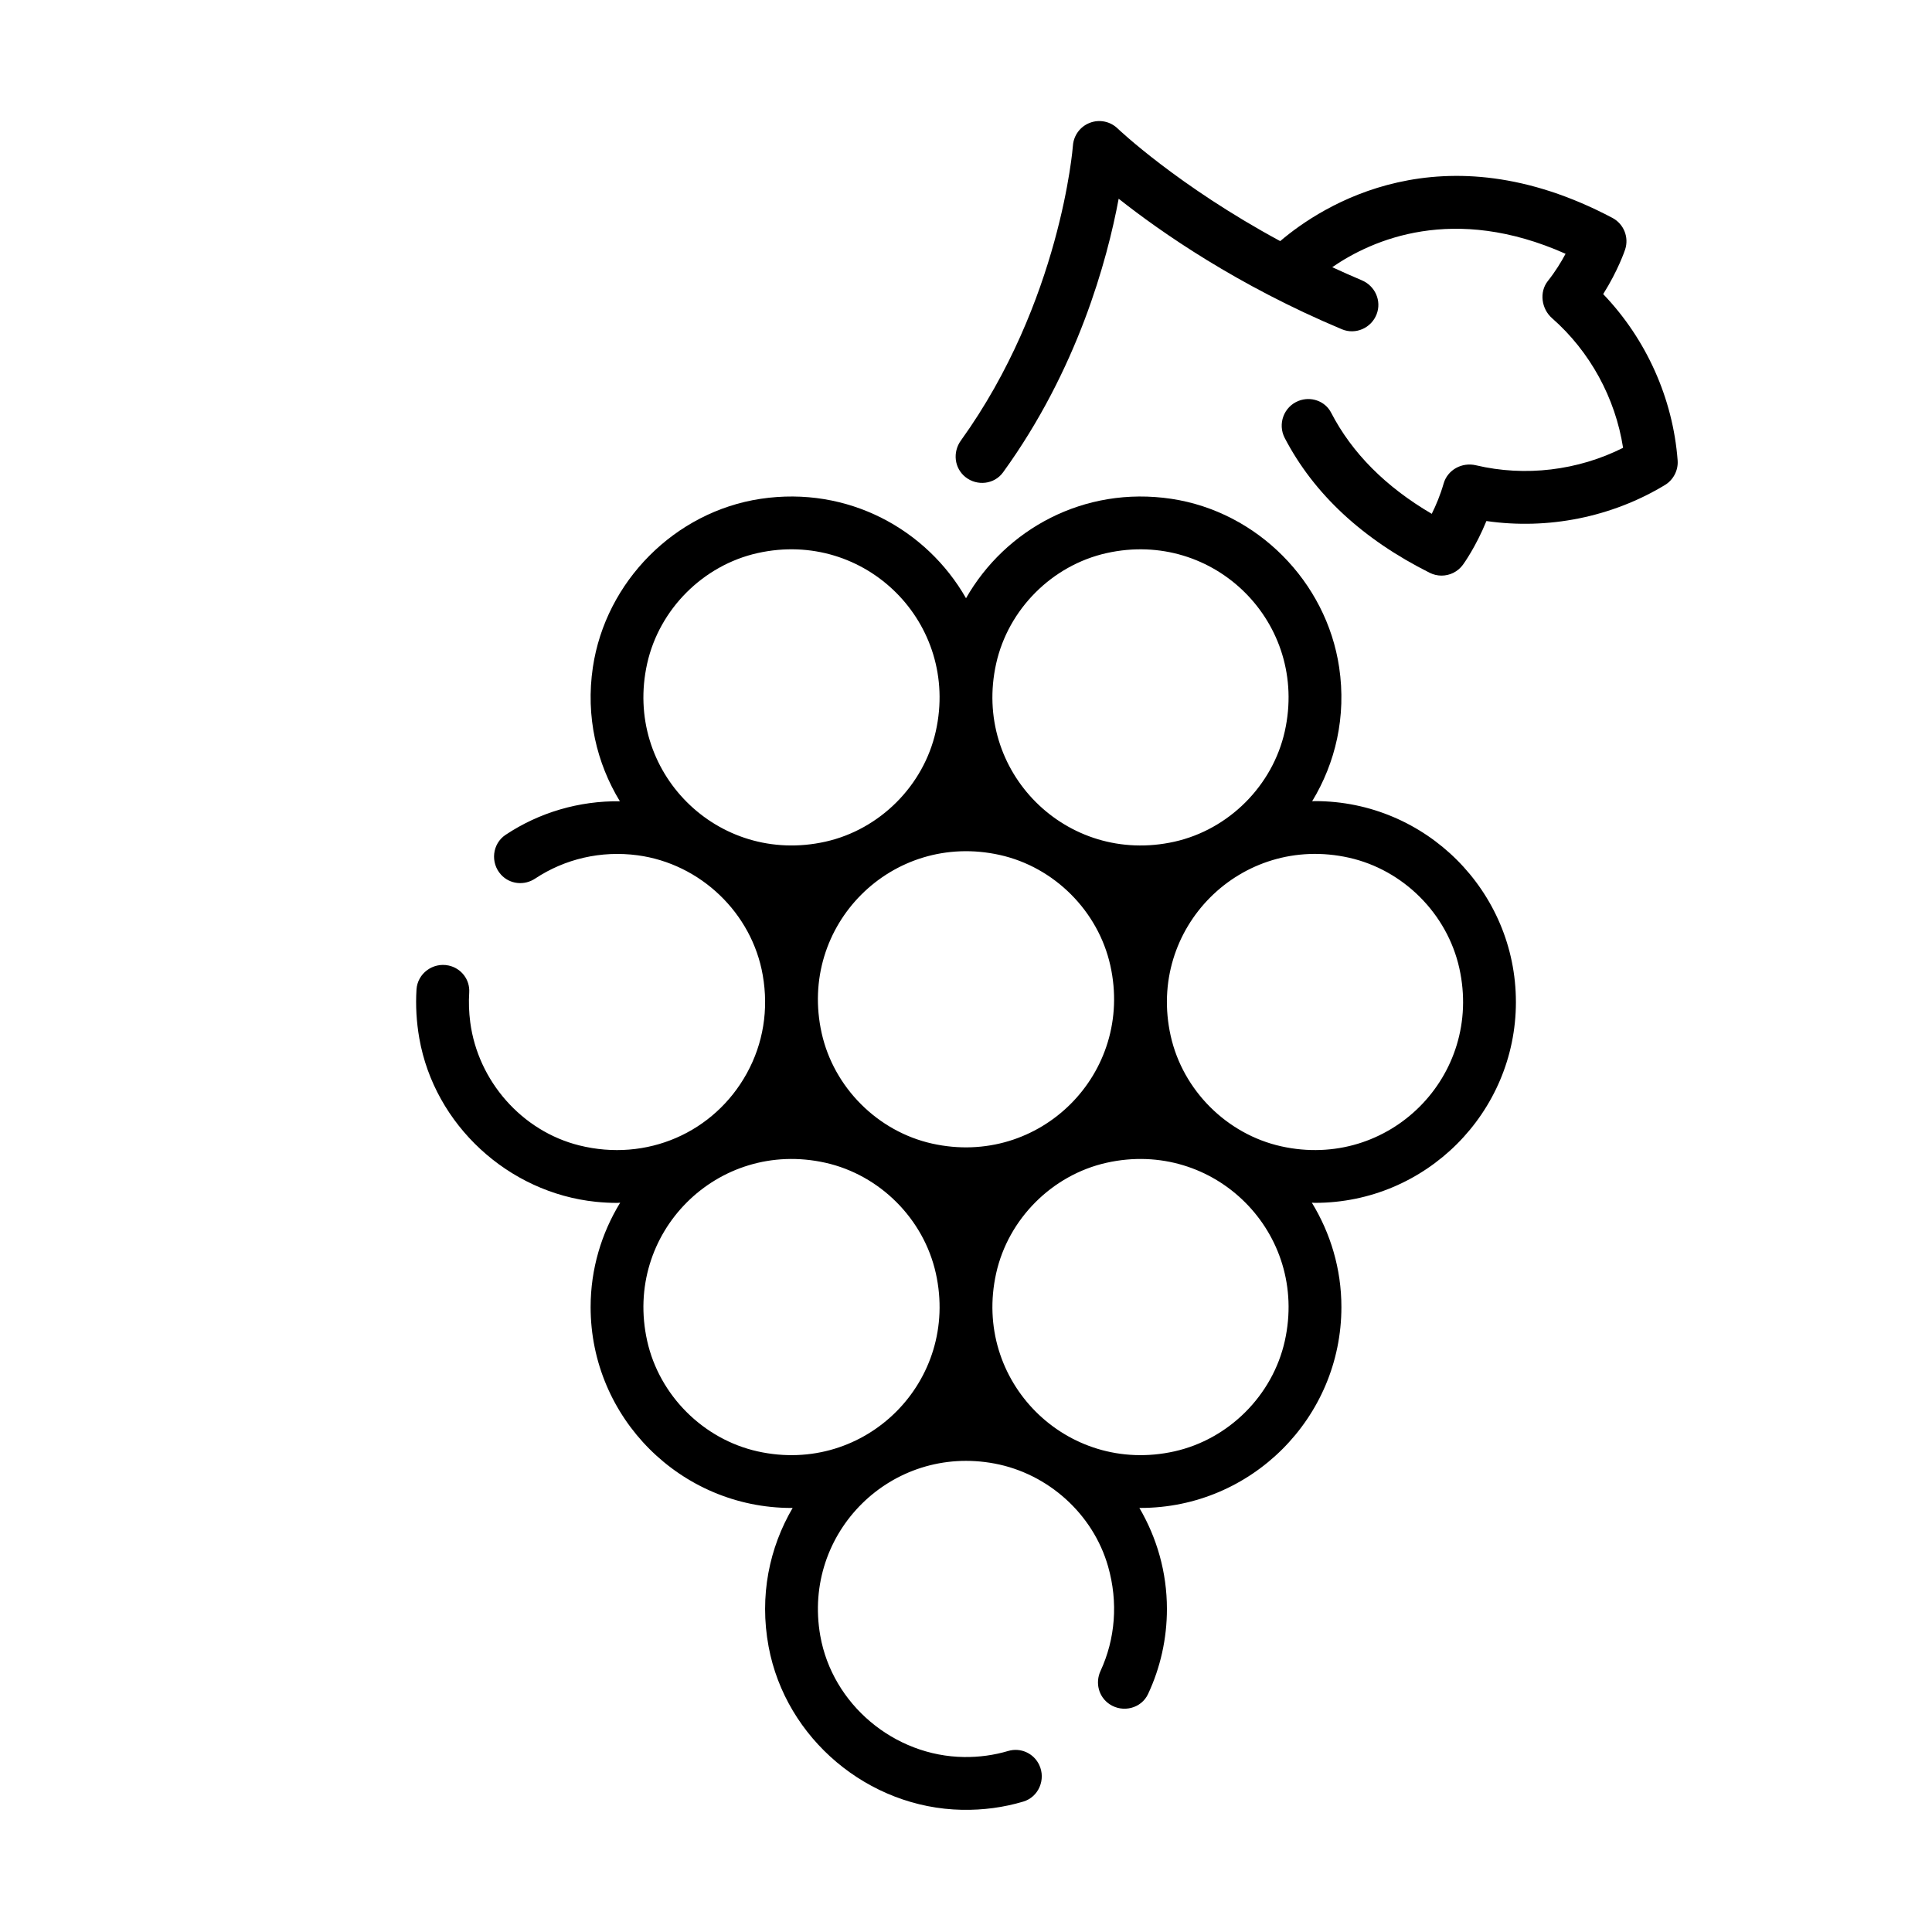
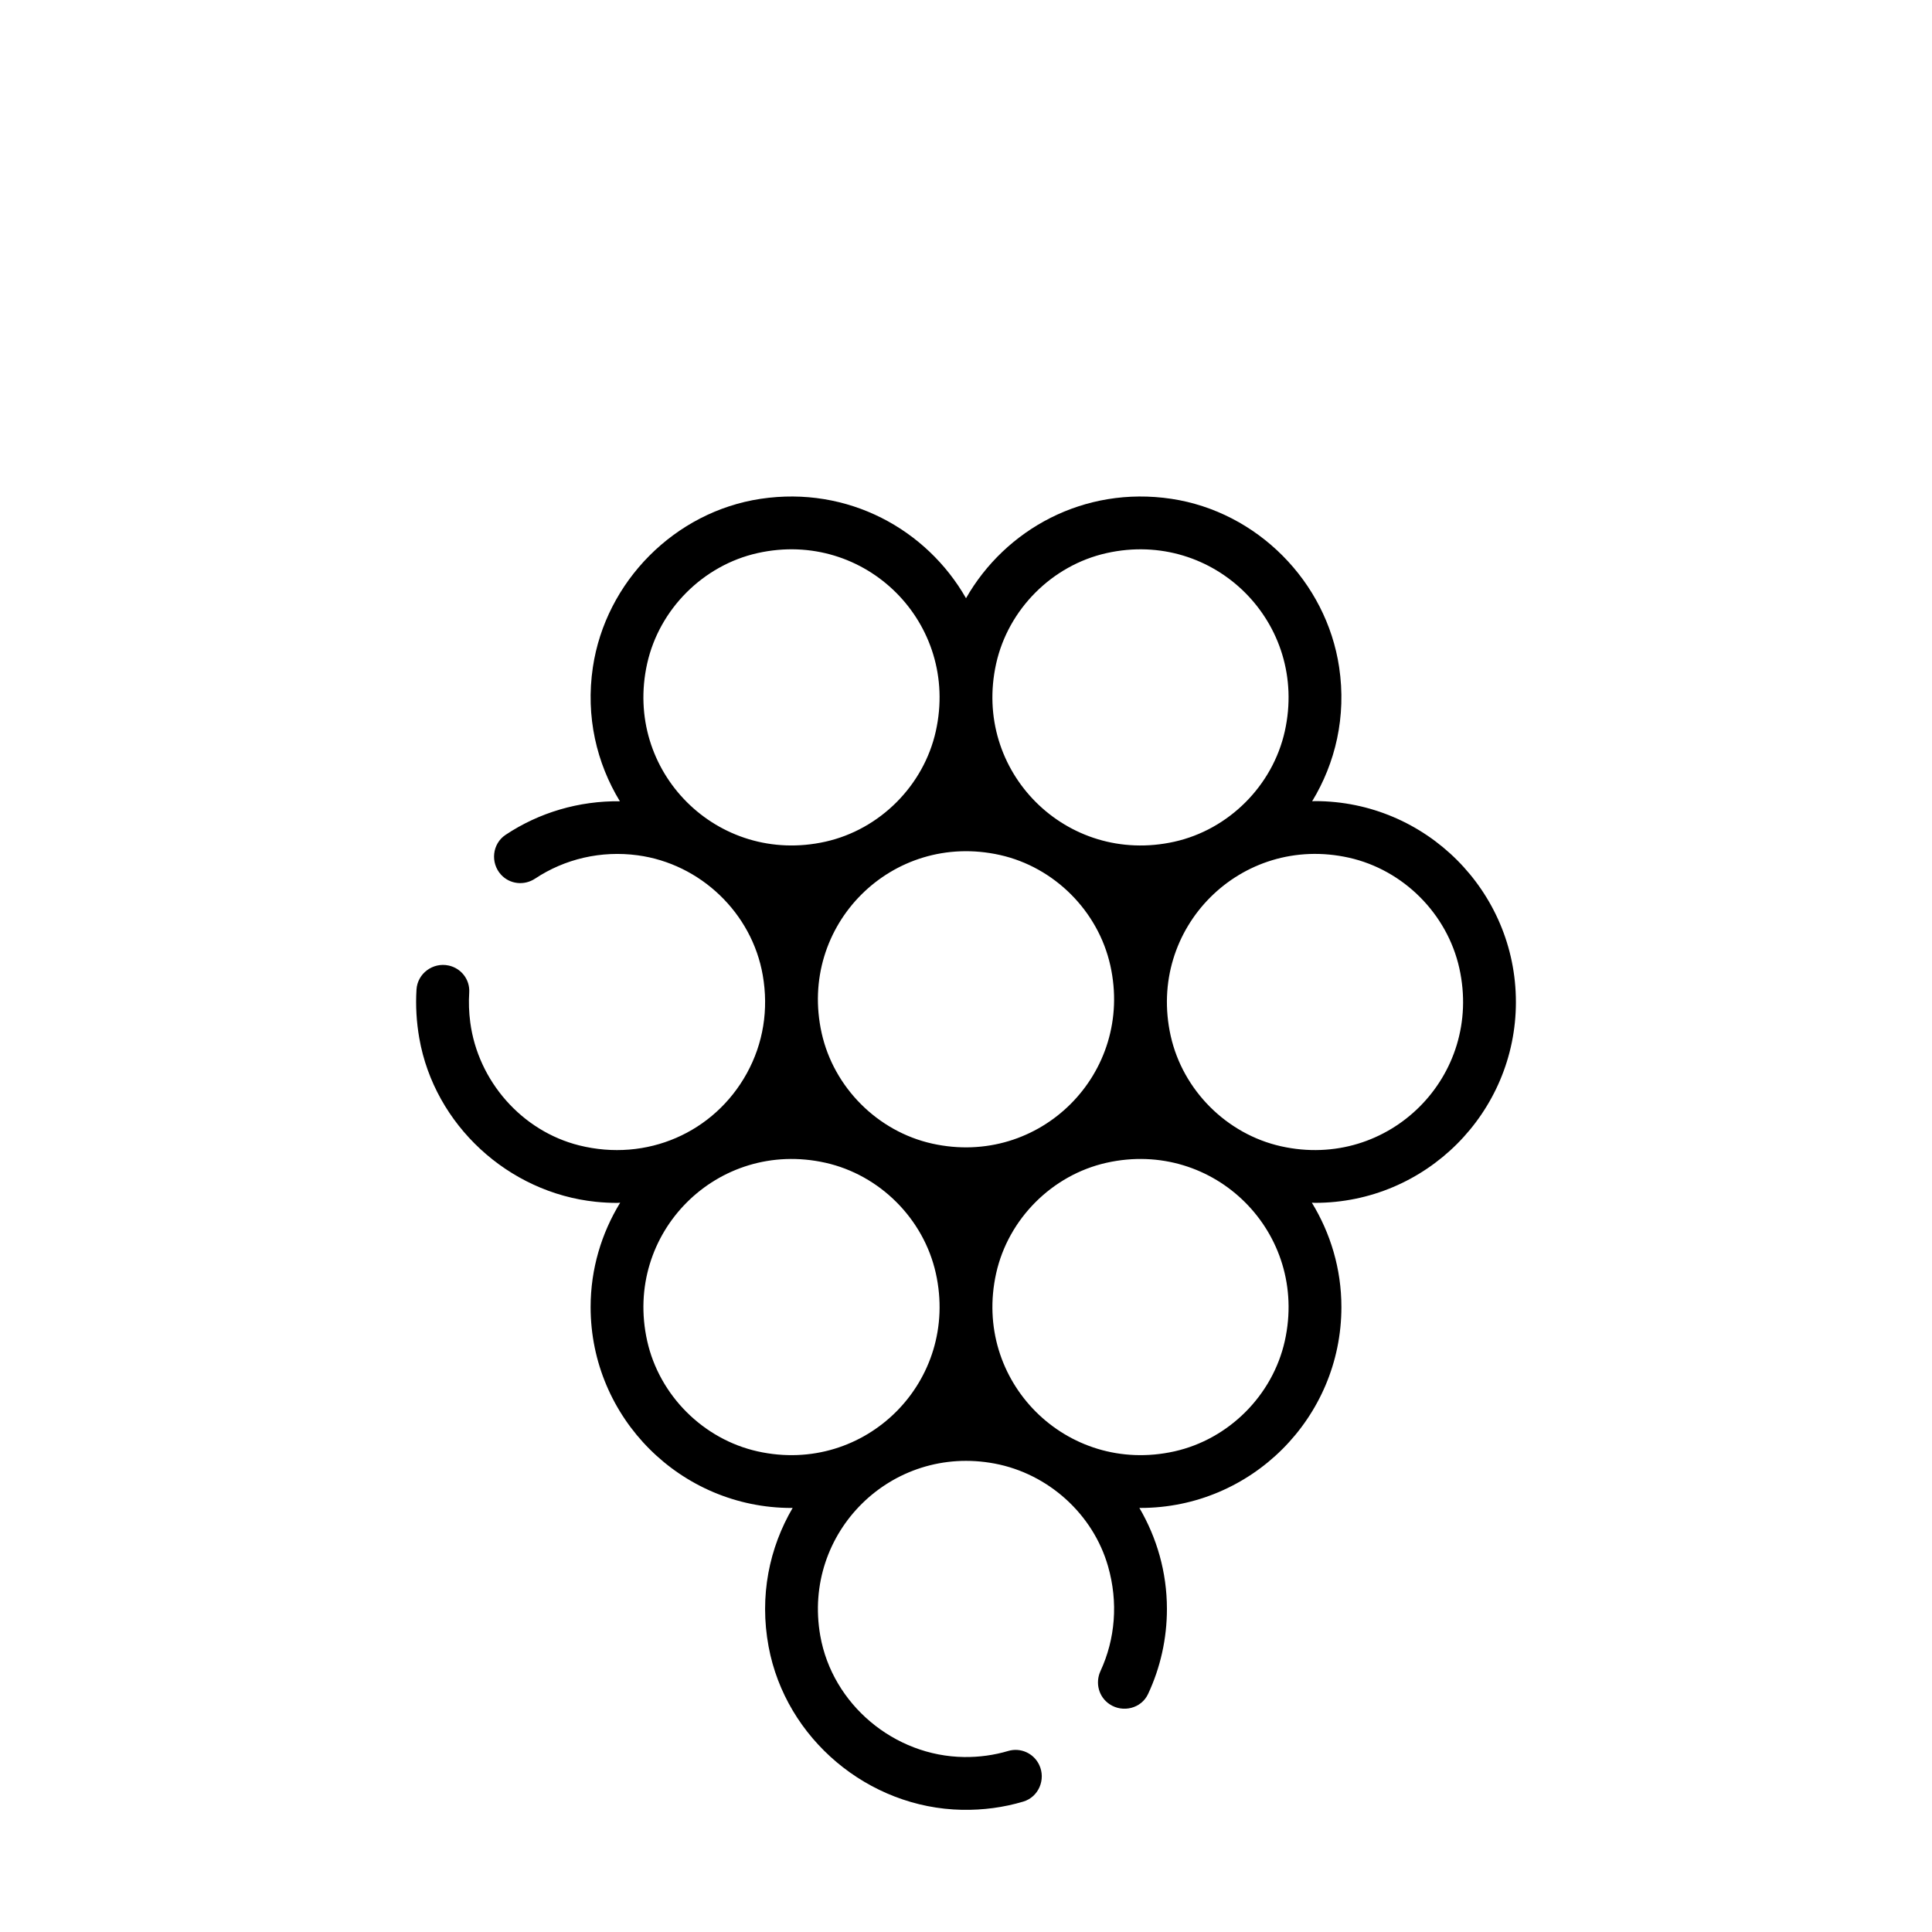
<svg xmlns="http://www.w3.org/2000/svg" fill="#000000" width="800px" height="800px" version="1.1" viewBox="144 144 512 512">
  <g>
    <path d="m545.73 409.54c0-29.355-23.883-53.238-53.242-53.238-0.254 0-0.5 0.035-0.754 0.039 6.156-10.133 9.105-22.418 7.156-35.504-3.387-22.73-21.738-41.234-44.469-44.645-23.141-3.469-44.004 8.09-54.418 26.344-10.418-18.254-31.281-29.816-54.426-26.344-22.73 3.41-41.082 21.914-44.465 44.648-1.945 13.086 1.004 25.371 7.16 35.504-10.824-0.129-21.363 2.961-30.289 8.898-3.543 2.359-4.082 7.394-1.219 10.543 2.332 2.562 6.156 2.969 9.043 1.055 7.894-5.238 17.504-7.477 27.164-6.18 16.66 2.234 30.301 15.301 33.164 31.773 1.594 9.121 0.129 18.121-4.227 26.02-8.652 15.695-26.516 23.555-44.41 19.09-15.215-3.797-26.836-17.074-28.879-32.621-0.348-2.656-0.441-5.301-0.273-7.914 0.215-3.402-2.121-6.418-5.453-7.137h-0.008c-4.172-0.898-8.25 2.109-8.512 6.367-0.262 4.269-0.012 8.594 0.746 12.922 4.027 22.949 23.574 40.922 46.75 43.324 1.906 0.199 3.805 0.297 5.688 0.297 0.27 0 0.527-0.051 0.793-0.055-4.934 8.074-7.832 17.523-7.832 27.66 0 29.355 23.883 53.238 53.238 53.238 0.102 0 0.203-0.016 0.305-0.016-6.152 10.512-8.887 23.254-6.375 36.762 4.543 24.434 26.41 42.781 51.258 43.25 5.582 0.105 11.02-0.625 16.238-2.18 4.066-1.211 6.031-5.871 4.223-9.711-1.457-3.098-4.941-4.676-8.223-3.703-3.754 1.113-7.668 1.656-11.684 1.605-18.508-0.227-34.93-13.945-38.125-32.176-4.793-27.312 18.875-50.762 46.238-45.59 14.172 2.68 26.062 13.363 30.031 27.227 2.731 9.535 1.914 19.273-2 27.742-1.457 3.156-0.48 6.883 2.414 8.805l0.008 0.004c3.512 2.336 8.391 1.113 10.18-2.707 3.285-7.019 5-14.691 5-22.551 0-9.77-2.691-18.902-7.305-26.781 0.102 0 0.203 0.016 0.305 0.016 29.355 0 53.238-23.883 53.238-53.238 0-10.137-2.898-19.582-7.832-27.656 0.281 0.004 0.551 0.043 0.832 0.043 29.363 0.008 53.246-23.875 53.246-53.23zm-14.996-8.973c6.371 28.574-18.66 53.59-47.234 47.211-14.41-3.219-26.035-14.844-29.254-29.254-6.383-28.59 18.664-53.621 47.25-47.223 14.406 3.227 26.027 14.855 29.238 29.266zm-168.98 17.234c-6.375-28.582 18.66-53.605 47.242-47.219 14.41 3.219 26.035 14.848 29.25 29.258 6.375 28.582-18.66 53.605-47.242 47.219-14.41-3.219-26.035-14.848-29.25-29.258zm75.48-127.22c28.582-6.398 53.633 18.633 47.25 47.223-3.219 14.41-14.844 26.035-29.254 29.254-28.574 6.379-53.605-18.637-47.234-47.211 3.211-14.41 14.832-26.043 29.238-29.266zm-92.469-0.008c28.574-6.379 53.605 18.637 47.234 47.211-3.211 14.41-14.832 26.039-29.238 29.266-28.582 6.398-53.633-18.633-47.25-47.223 3.219-14.406 14.844-26.035 29.254-29.254zm-29.25 208.81c-6.391-28.586 18.656-53.633 47.238-47.238 14.406 3.223 26.031 14.855 29.246 29.266 6.375 28.574-18.652 53.594-47.227 47.219-14.41-3.215-26.039-14.84-29.258-29.246zm139.71 29.246c-28.574 6.375-53.598-18.645-47.227-47.219 3.215-14.41 14.836-26.043 29.246-29.266 28.582-6.394 53.629 18.652 47.238 47.238-3.219 14.406-14.848 26.031-29.258 29.246z" />
-     <path d="m568.86 221.94c3.957-6.273 5.723-11.535 5.816-11.816 1.07-3.238-0.355-6.785-3.371-8.379-45.285-23.965-77.094-3.164-88.039 6.152-27.172-14.688-42.875-29.652-43.078-29.844-1.953-1.887-4.828-2.488-7.367-1.504-2.539 0.969-4.289 3.32-4.484 6.035-0.027 0.43-3.277 41.469-29.691 78.16-2.219 3.078-1.754 7.324 1.215 9.688 3.078 2.449 7.648 1.938 9.957-1.25 19.746-27.258 27.602-56.207 30.641-72.516 11.215 8.867 31.484 22.992 59.172 34.598 3.609 1.512 7.773-0.324 9.184-3.973 1.379-3.562-0.391-7.516-3.906-9.004-2.688-1.137-5.301-2.301-7.852-3.481 10.605-7.305 32.109-16.801 61.836-3.551-1.145 2.152-2.699 4.699-4.703 7.223-2.316 2.922-1.695 7.371 1.109 9.832 10.066 8.828 16.785 21.156 18.836 34.367-11.965 6.016-25.938 7.711-39 4.625-3.684-0.871-7.512 1.191-8.555 4.832-0.891 3.106-2.066 5.859-3.152 8.035-12.223-7.164-21.16-16.152-26.672-26.82-1.602-3.098-5.359-4.383-8.609-3.117-3.914 1.52-5.617 6.125-3.676 9.848 7.719 14.801 20.613 26.801 38.43 35.723 1 0.5 2.07 0.738 3.129 0.738 2.172 0 4.293-1.012 5.652-2.863 0.176-0.238 3.43-4.734 6.234-11.602 16.277 2.356 33.207-1.004 47.324-9.551 2.231-1.352 3.551-3.914 3.352-6.516-1.246-16.473-8.348-32.207-19.73-44.07z" />
  </g>
</svg>